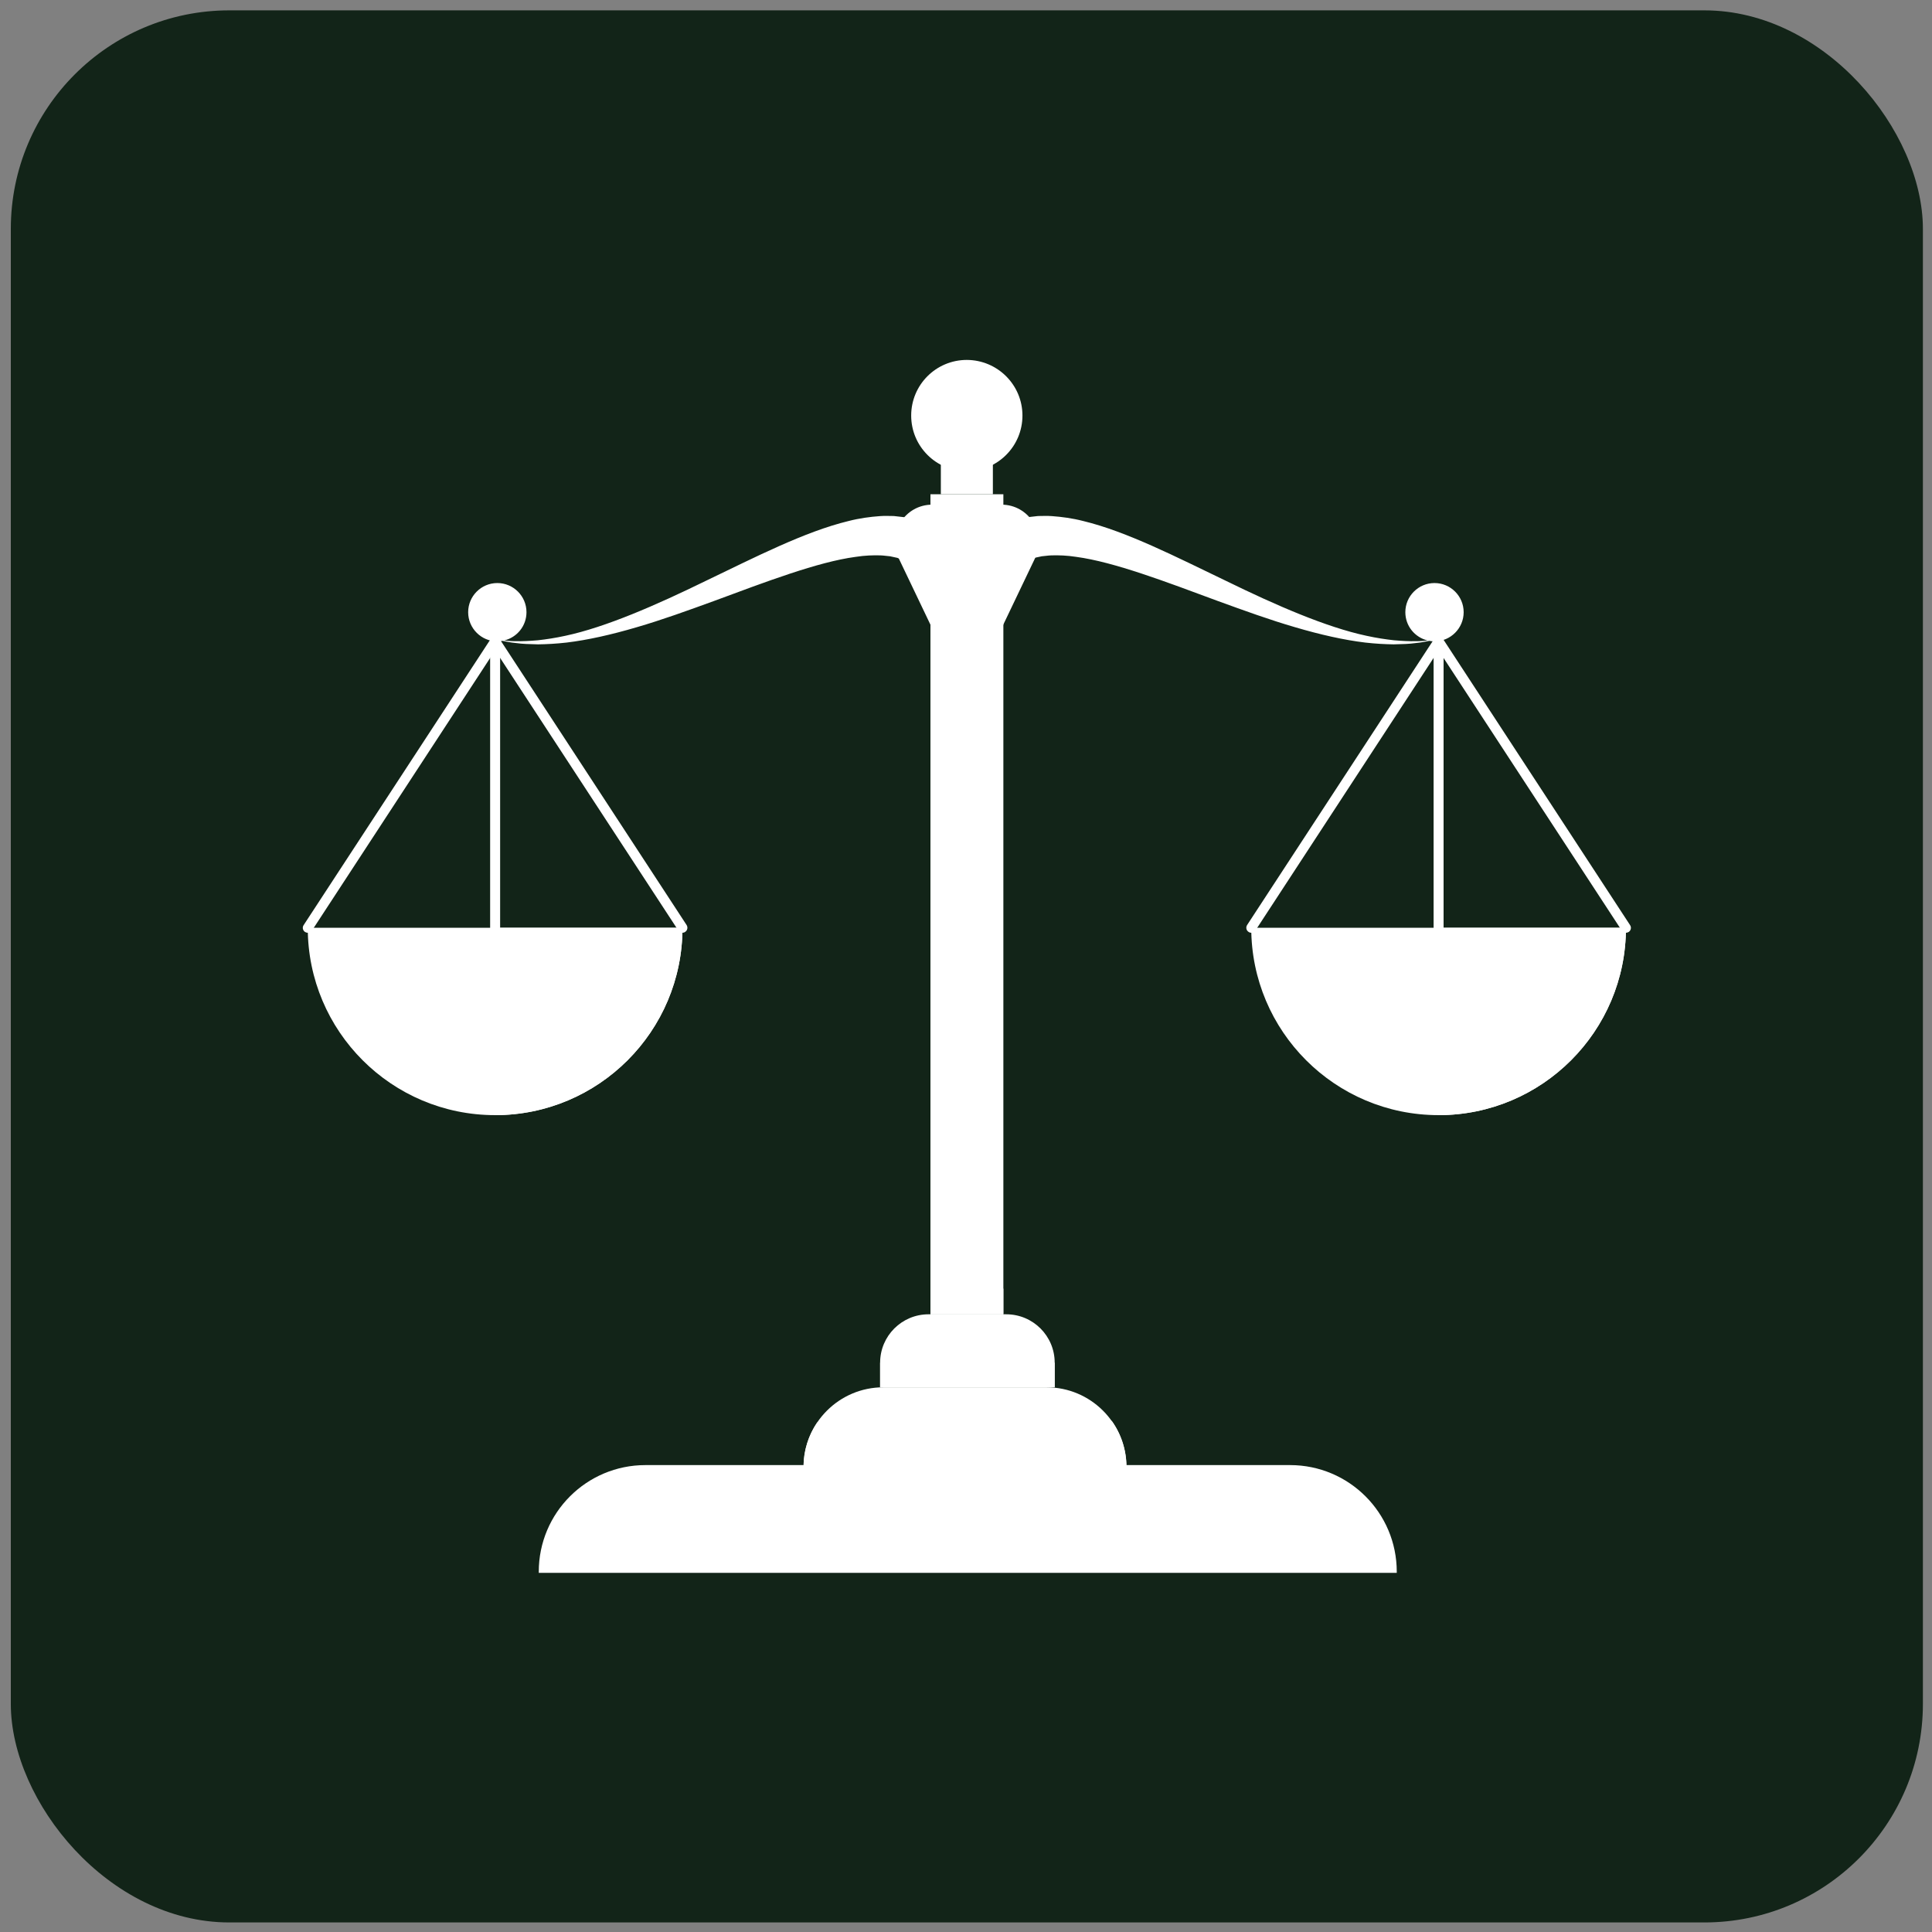
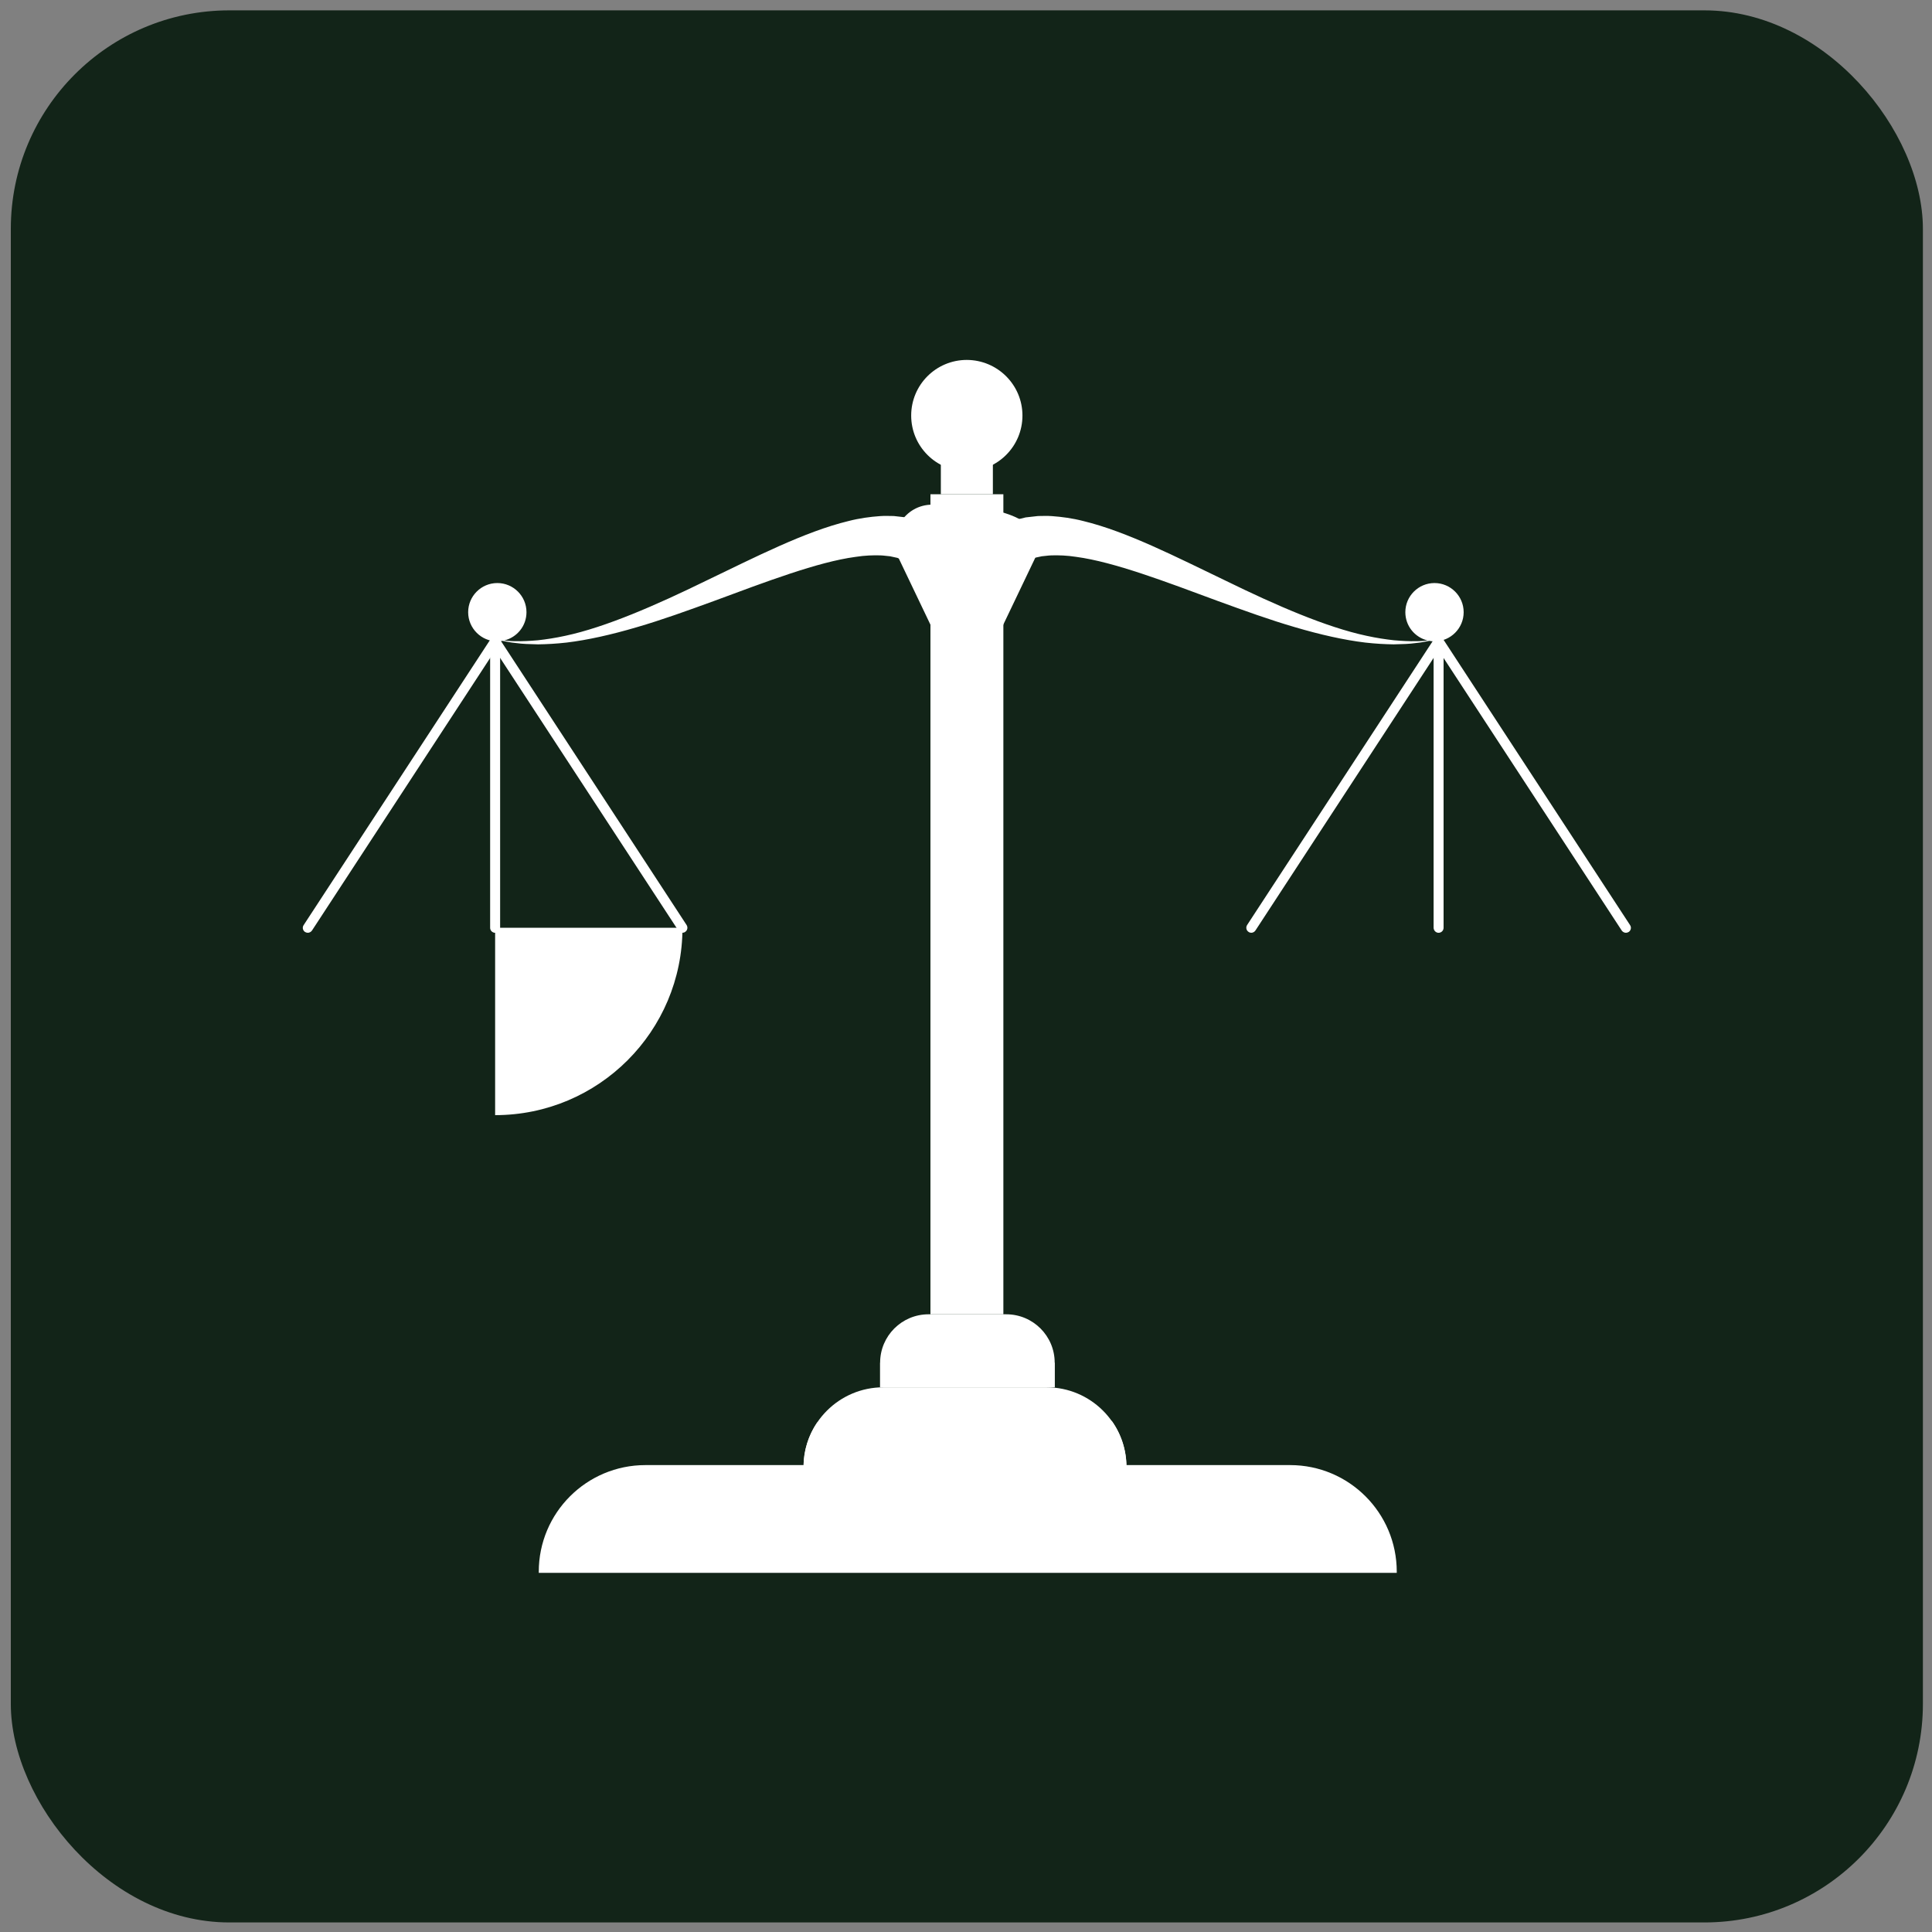
<svg xmlns="http://www.w3.org/2000/svg" width="97" height="97" viewBox="0 0 97 97" fill="none">
  <rect x="0" y="0" width="97" height="97" fill="#808080" stroke="none" />
  <rect x="0.543" y="0.52" width="96" height="96" rx="10.971" fill="#122418" />
  <path d="M49.849 22.84H47.237V24.815H49.849V22.84Z" fill="white" />
-   <path d="M34.265 46.581C34.265 51.776 30.053 55.988 24.858 55.988C19.664 55.988 15.452 51.776 15.452 46.581H34.265Z" fill="white" />
  <path d="M34.265 46.581C34.265 51.776 30.053 55.988 24.859 55.988C24.859 55.988 24.859 51.776 24.859 46.581H34.265Z" fill="white" />
  <path d="M15.452 46.832C15.407 46.832 15.357 46.817 15.316 46.792C15.201 46.717 15.166 46.561 15.246 46.446L24.653 32.055C24.728 31.94 24.884 31.91 24.999 31.985C25.114 32.06 25.149 32.216 25.069 32.331L15.662 46.722C15.612 46.792 15.532 46.832 15.452 46.832Z" fill="white" />
  <path d="M34.265 46.832C34.185 46.832 34.105 46.792 34.055 46.717L24.648 32.326C24.573 32.211 24.603 32.056 24.718 31.98C24.834 31.905 24.989 31.94 25.064 32.051L34.471 46.441C34.546 46.557 34.516 46.712 34.401 46.787C34.36 46.817 34.31 46.832 34.265 46.832Z" fill="white" />
  <path d="M24.859 46.833C24.724 46.833 24.608 46.722 24.608 46.582V32.191C24.608 32.056 24.718 31.94 24.859 31.94C24.999 31.94 25.11 32.051 25.11 32.191V46.582C25.105 46.722 24.994 46.833 24.859 46.833Z" fill="white" />
  <path d="M46.384 26.244C46.294 26.214 46.254 26.179 46.069 26.129C45.903 26.078 45.712 26.028 45.497 25.978C45.311 25.958 45.101 25.933 44.875 25.908C44.66 25.908 44.414 25.893 44.173 25.913C43.687 25.948 43.15 26.018 42.604 26.159C40.407 26.69 37.915 27.974 35.418 29.172C32.936 30.386 30.409 31.489 28.389 31.92C27.887 32.03 27.421 32.1 27.005 32.146C26.588 32.181 26.222 32.201 25.922 32.191C25.666 32.196 25.47 32.171 25.315 32.156C25.957 32 26.433 31.429 26.433 30.737C26.433 29.929 25.776 29.273 24.969 29.273C24.162 29.273 23.505 29.929 23.505 30.737C23.505 31.544 24.162 32.201 24.969 32.201C25.059 32.201 25.144 32.191 25.235 32.176C25.395 32.206 25.621 32.261 25.911 32.286C26.212 32.331 26.583 32.341 27.015 32.351C27.441 32.346 27.922 32.321 28.449 32.261C29.497 32.136 30.7 31.865 31.959 31.494C33.222 31.128 34.536 30.651 35.844 30.175C38.447 29.212 41.049 28.215 42.955 27.959C43.431 27.884 43.847 27.874 44.203 27.884C44.379 27.889 44.534 27.919 44.685 27.929C44.82 27.959 44.945 27.984 45.056 28.009C45.136 28.044 45.201 28.069 45.261 28.084C45.306 28.089 45.437 28.169 45.497 28.195C45.642 28.27 45.718 28.31 45.718 28.31L46.61 26.344C46.615 26.334 46.535 26.304 46.384 26.244Z" fill="white" />
-   <path d="M62.821 46.581C62.821 51.776 67.033 55.988 72.228 55.988C77.422 55.988 81.634 51.776 81.634 46.581H62.821Z" fill="white" />
-   <path d="M72.228 46.581C72.228 51.776 72.228 55.988 72.228 55.988C77.422 55.988 81.634 51.776 81.634 46.581H72.228Z" fill="white" />
  <path d="M81.634 46.832C81.679 46.832 81.73 46.817 81.77 46.792C81.885 46.717 81.92 46.561 81.84 46.446L72.433 32.055C72.358 31.94 72.203 31.91 72.087 31.985C71.972 32.06 71.937 32.216 72.017 32.331L81.424 46.722C81.474 46.792 81.554 46.832 81.634 46.832Z" fill="white" />
  <path d="M62.821 46.832C62.901 46.832 62.981 46.792 63.032 46.717L72.438 32.326C72.513 32.211 72.483 32.056 72.368 31.98C72.253 31.905 72.097 31.94 72.022 32.051L62.615 46.441C62.54 46.557 62.57 46.712 62.686 46.787C62.726 46.817 62.776 46.832 62.821 46.832Z" fill="white" />
  <path d="M72.228 46.833C72.363 46.833 72.478 46.722 72.478 46.582V32.191C72.478 32.056 72.368 31.94 72.228 31.94C72.092 31.94 71.977 32.051 71.977 32.191V46.582C71.982 46.722 72.092 46.833 72.228 46.833Z" fill="white" />
  <path d="M50.606 26.244C50.697 26.214 50.737 26.179 50.922 26.129C51.088 26.078 51.278 26.028 51.494 25.978C51.679 25.958 51.89 25.933 52.116 25.908C52.331 25.908 52.577 25.893 52.818 25.913C53.304 25.948 53.84 26.018 54.387 26.159C56.583 26.69 59.075 27.974 61.572 29.172C64.054 30.386 66.582 31.489 68.602 31.92C69.104 32.03 69.57 32.1 69.986 32.146C70.402 32.181 70.768 32.201 71.069 32.191C71.325 32.196 71.52 32.171 71.676 32.156C71.034 32 70.558 31.429 70.558 30.737C70.558 29.929 71.215 29.273 72.022 29.273C72.829 29.273 73.486 29.929 73.486 30.737C73.486 31.544 72.829 32.201 72.022 32.201C71.932 32.201 71.846 32.191 71.756 32.176C71.596 32.206 71.37 32.261 71.079 32.286C70.778 32.331 70.407 32.341 69.976 32.351C69.55 32.346 69.069 32.321 68.542 32.261C67.494 32.136 66.291 31.865 65.032 31.494C63.769 31.128 62.455 30.651 61.146 30.175C58.544 29.212 55.941 28.215 54.036 27.959C53.56 27.884 53.144 27.874 52.788 27.884C52.612 27.889 52.457 27.919 52.306 27.929C52.171 27.959 52.045 27.984 51.935 28.009C51.855 28.044 51.79 28.069 51.73 28.084C51.684 28.089 51.554 28.169 51.494 28.195C51.349 28.27 51.273 28.31 51.273 28.31L50.381 26.344C50.371 26.334 50.451 26.304 50.606 26.244Z" fill="white" />
  <path d="M50.376 24.815H46.715V65.987H50.376V24.815Z" fill="white" />
-   <path d="M50.376 64.698H46.715V65.987H50.376V64.698Z" fill="white" />
  <path d="M52.953 69.652H44.188V68.418C44.188 67.075 45.277 65.987 46.62 65.987H50.521C51.865 65.987 52.953 67.075 52.953 68.418V69.652Z" fill="white" />
  <path d="M52.953 68.418H44.188V69.652H52.953V68.418Z" fill="white" />
  <path d="M40.343 73.658C40.343 71.447 42.138 69.652 44.349 69.652H52.547C54.758 69.652 56.553 71.447 56.553 73.658H40.343Z" fill="white" />
  <path d="M40.343 73.658C40.343 72.826 40.593 72.059 41.029 71.417L55.821 71.342C56.288 71.993 56.558 72.796 56.558 73.658H40.343Z" fill="white" />
  <path d="M51.334 20.864C51.334 22.408 50.085 23.657 48.541 23.657C46.996 23.657 45.748 22.408 45.748 20.864C45.748 19.32 46.996 18.071 48.541 18.071C50.085 18.076 51.334 19.325 51.334 20.864Z" fill="white" />
-   <path d="M46.851 31.649L45.116 28.019C44.519 26.776 45.427 25.337 46.806 25.337H50.28C51.659 25.337 52.567 26.776 51.97 28.019L50.235 31.649C49.553 33.074 47.533 33.074 46.851 31.649Z" fill="white" />
+   <path d="M46.851 31.649L45.116 28.019C44.519 26.776 45.427 25.337 46.806 25.337C51.659 25.337 52.567 26.776 51.97 28.019L50.235 31.649C49.553 33.074 47.533 33.074 46.851 31.649Z" fill="white" />
  <path d="M70.122 78.968H27.05V78.913C27.05 75.955 29.447 73.558 32.405 73.558H64.772C67.73 73.558 70.127 75.955 70.127 78.913V78.968H70.122Z" fill="white" />
  <path d="M49.719 28.27C49.719 28.917 49.193 29.444 48.546 29.444C47.899 29.444 47.373 28.917 47.373 28.27C47.373 27.623 47.899 27.097 48.546 27.097C49.193 27.097 49.719 27.623 49.719 28.27Z" fill="white" />
</svg>